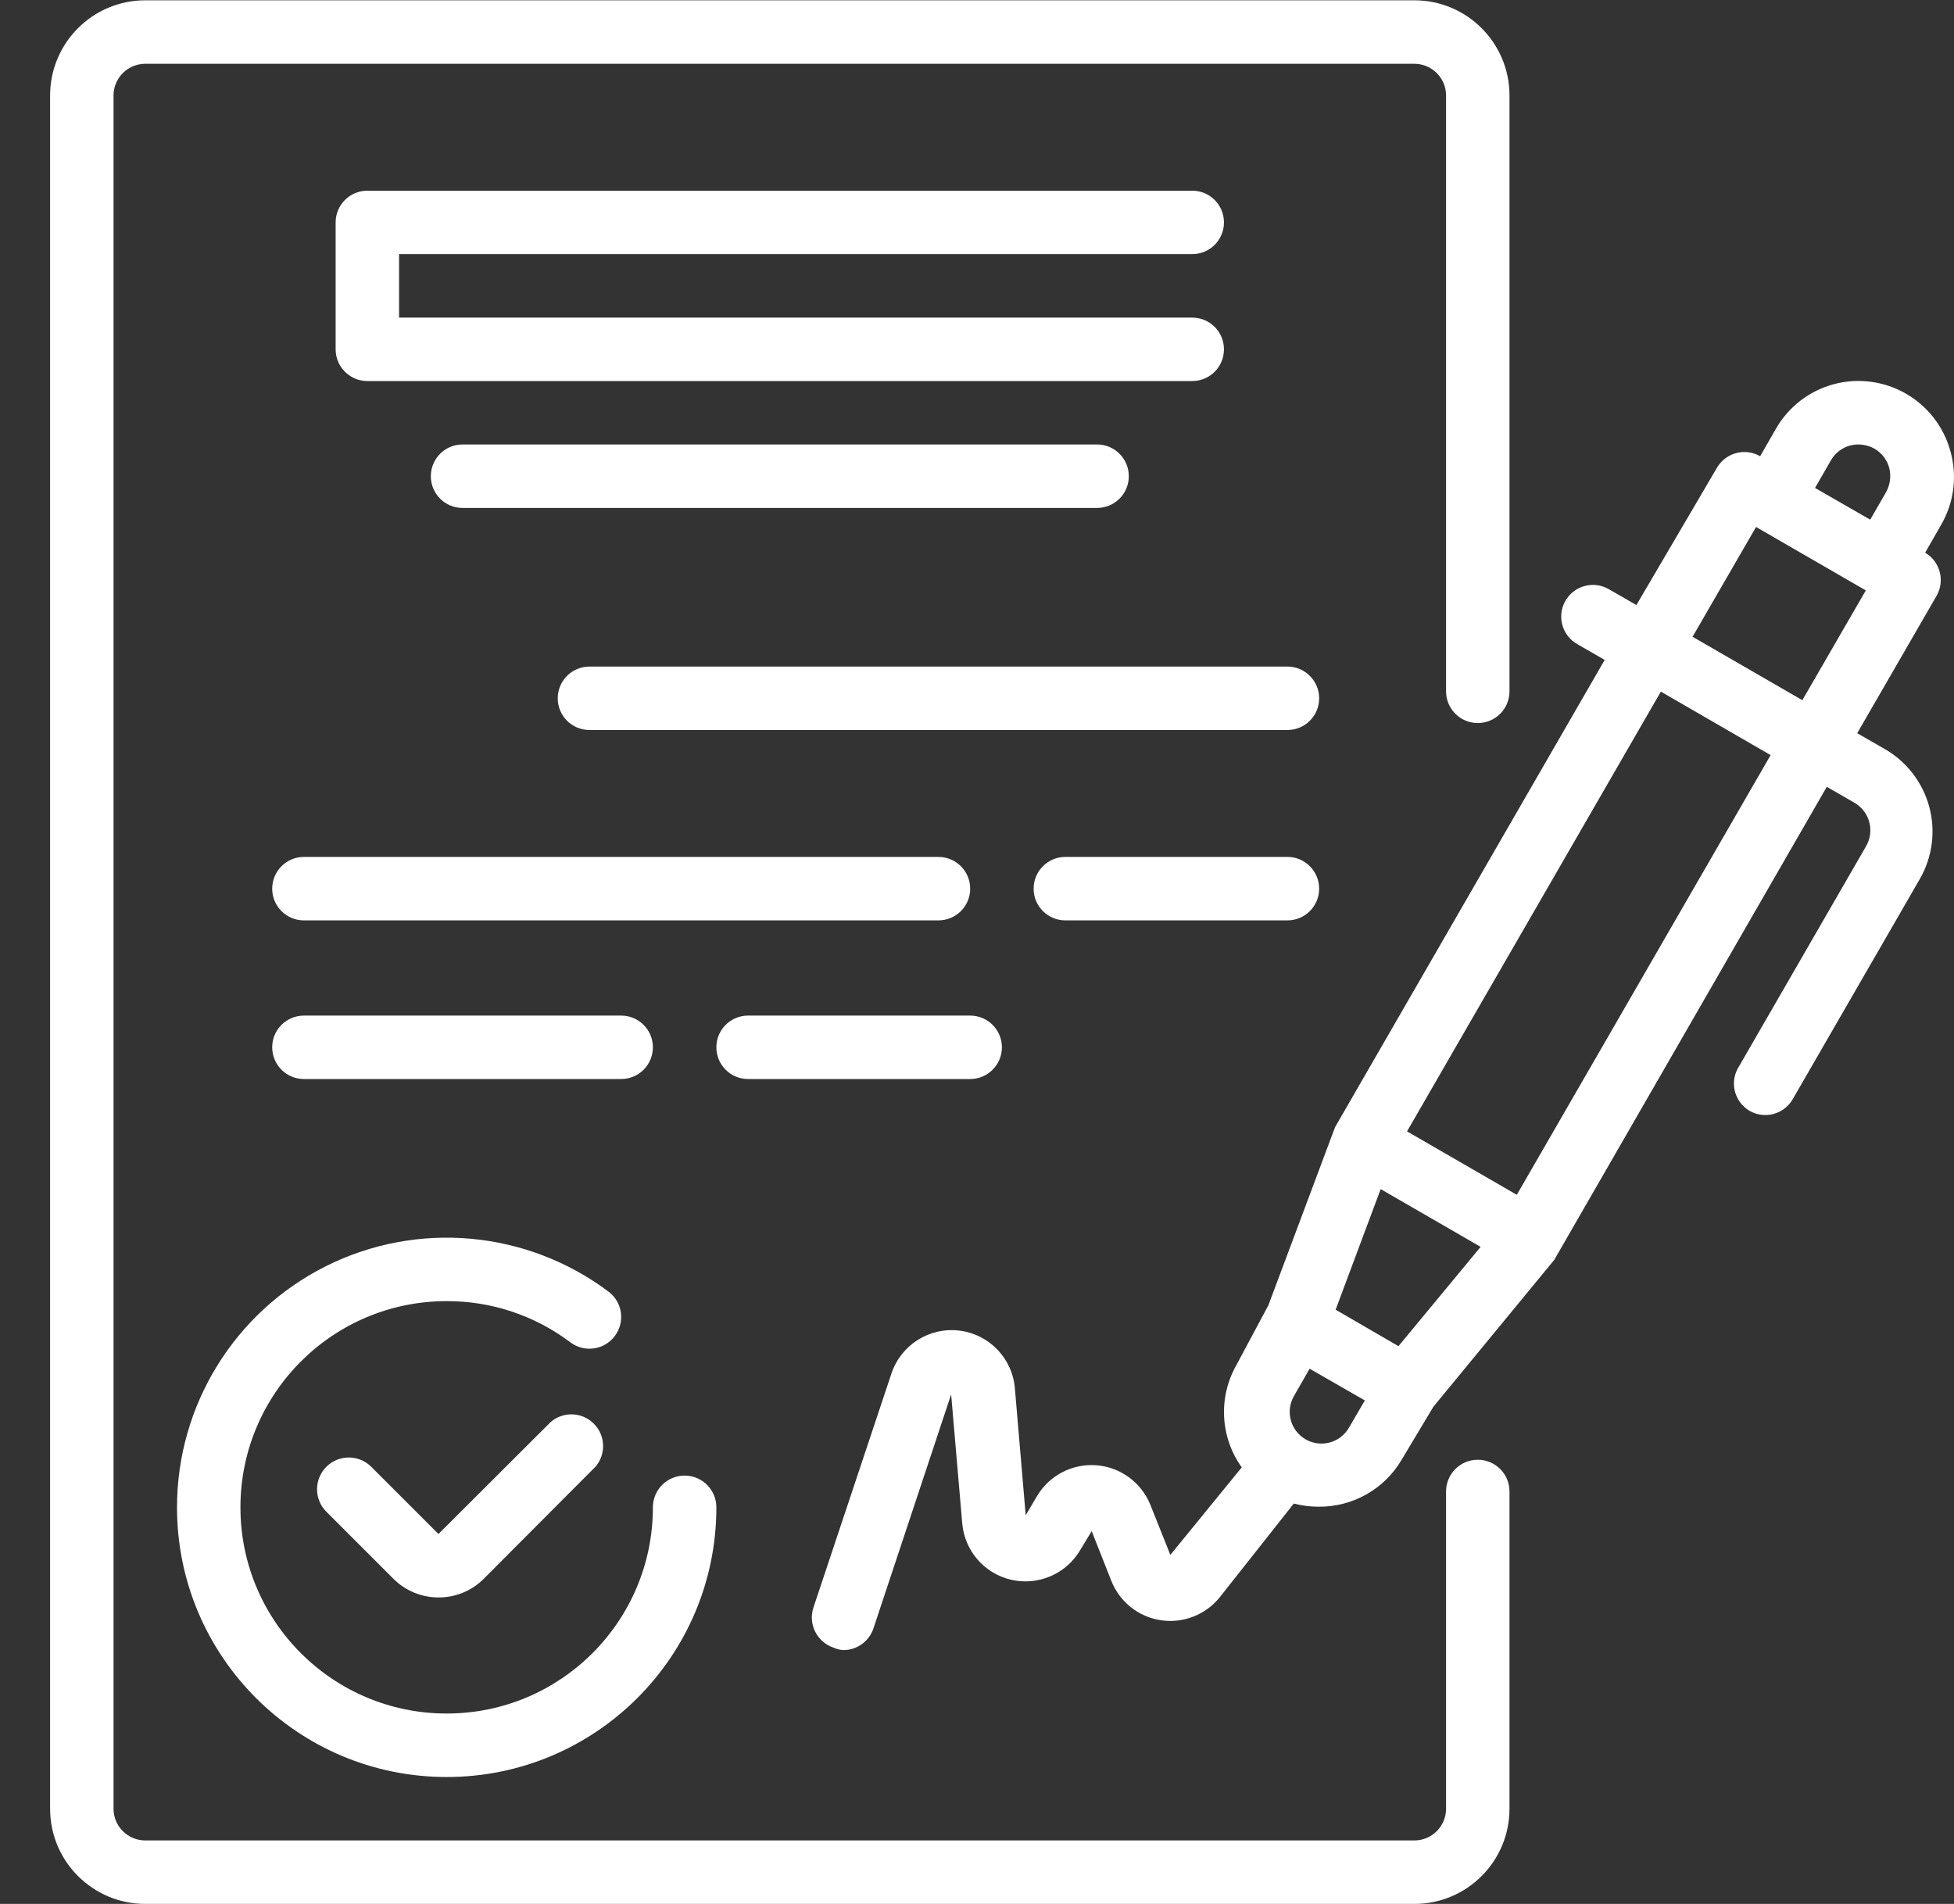
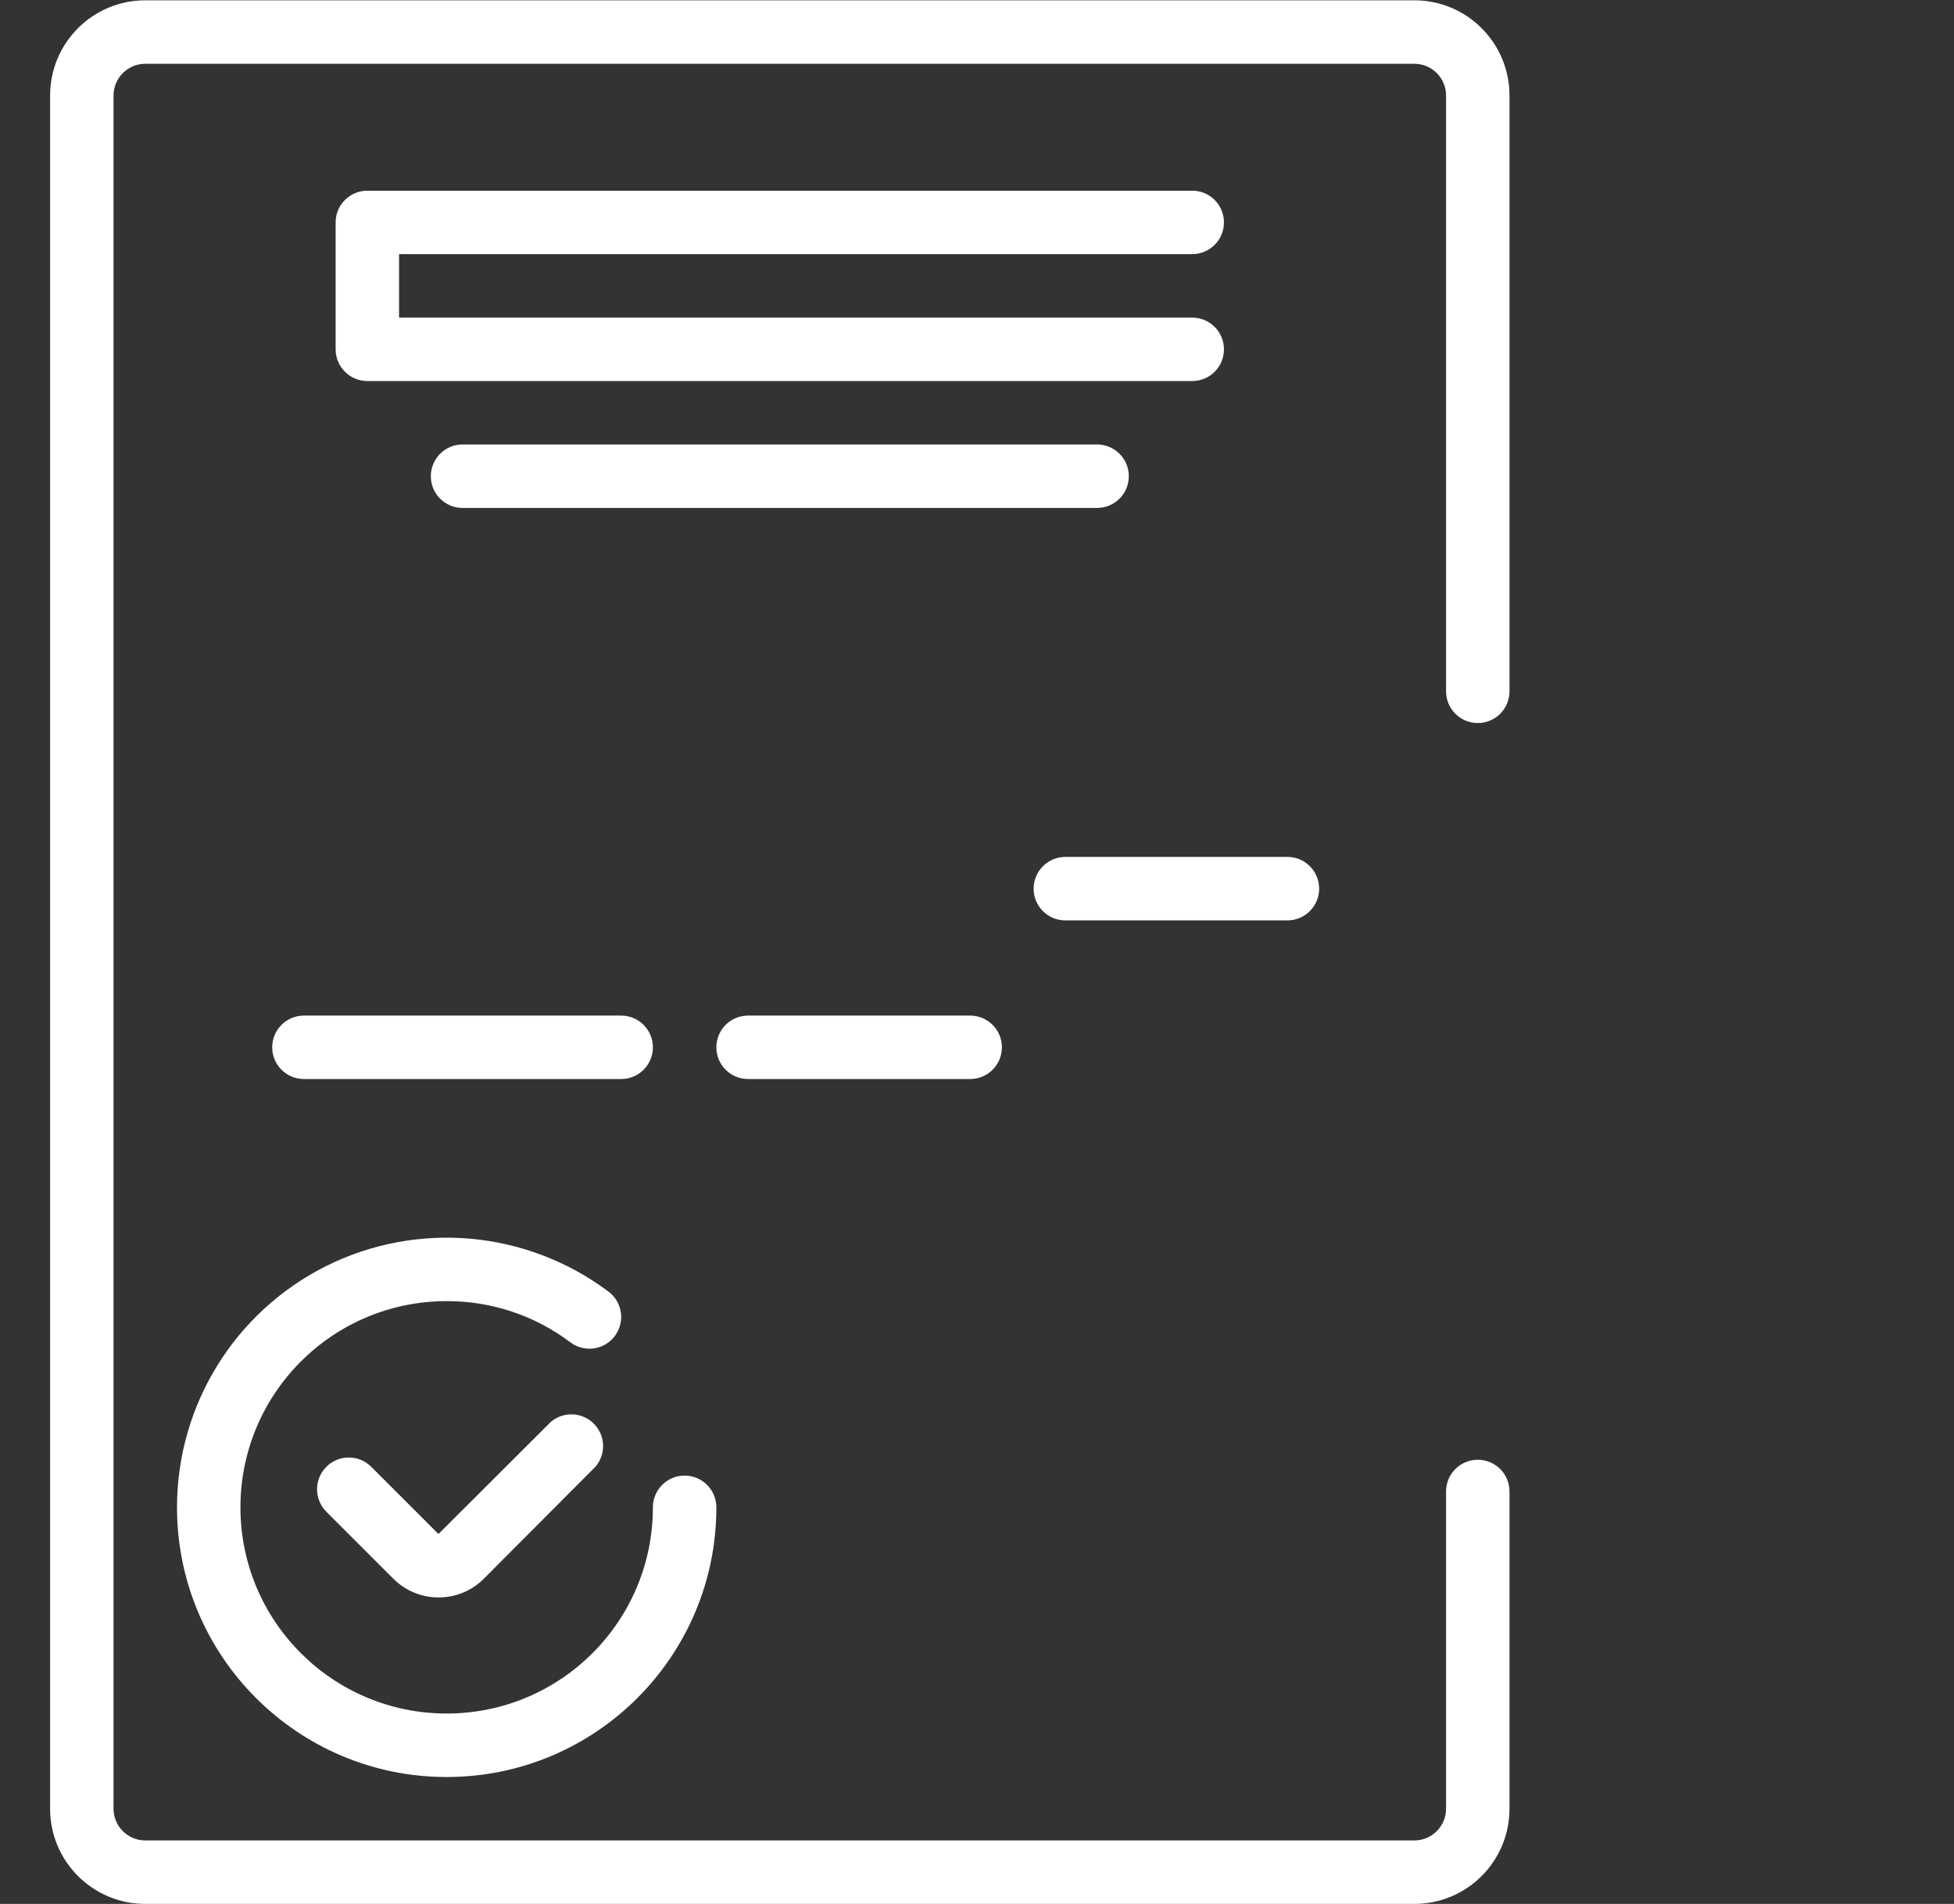
<svg xmlns="http://www.w3.org/2000/svg" width="39" height="38" xml:space="preserve">
  <rect width="100%" height="100%" fill="#333333" stroke="none" />
  <g transform="translate(-518 -336)">
    <g>
      <g>
        <g>
          <g>
-             <path d="M556.93 345.011C556.799 344.525 556.48 344.11 556.044 343.859 555.607 343.606 555.087 343.538 554.6 343.668 554.113 343.799 553.699 344.118 553.447 344.555L553.131 345.106C552.83 344.933 552.446 345.035 552.27 345.334L550.661 348.076 550.11 347.759C549.964 347.675 549.791 347.652 549.628 347.696 549.465 347.74 549.326 347.847 549.243 347.993 549.071 348.296 549.176 348.681 549.477 348.854L550.028 349.171 544.646 358.498 543.316 362.051 542.683 363.235C542.312 363.88 542.351 364.682 542.784 365.287L541.359 367.034 540.96 366.034C540.78 365.588 540.364 365.283 539.885 365.245 539.406 365.208 538.947 365.444 538.7 365.857L538.472 366.243 538.256 363.71C538.207 363.111 537.743 362.629 537.146 362.557 536.549 362.485 535.984 362.842 535.793 363.412L534.235 368.086C534.127 368.416 534.305 368.772 534.634 368.884 534.696 368.912 534.763 368.93 534.831 368.934 535.103 368.935 535.345 368.761 535.432 368.504L536.984 363.83 537.205 366.401C537.251 366.95 537.645 367.406 538.181 367.53 538.717 367.654 539.272 367.418 539.555 366.946L539.789 366.559 540.182 367.554C540.348 367.973 540.725 368.272 541.171 368.338 541.617 368.405 542.065 368.229 542.347 367.877L543.823 366.009C543.986 366.051 544.154 366.073 544.323 366.072 545.001 366.077 545.632 365.72 545.975 365.135L546.609 364.077 549.021 361.146 554.461 351.704 555.012 352.021C555.158 352.105 555.265 352.244 555.309 352.407 555.353 352.569 555.33 352.743 555.246 352.888L552.713 357.277C552.618 357.421 552.585 357.597 552.623 357.766 552.662 357.935 552.767 358.08 552.916 358.169 553.062 358.254 553.235 358.277 553.398 358.233 553.561 358.189 553.699 358.082 553.783 357.935L556.316 353.547C556.569 353.11 556.637 352.59 556.506 352.103 556.375 351.617 556.056 351.202 555.62 350.951L555.068 350.634 556.652 347.892C556.824 347.591 556.723 347.207 556.424 347.031L556.74 346.48C557 346.036 557.068 345.506 556.93 345.011ZM554.543 345.188C554.627 345.042 554.766 344.934 554.929 344.891 555.092 344.85 555.264 344.873 555.41 344.954 555.557 345.038 555.664 345.177 555.708 345.34 555.748 345.503 555.726 345.675 555.645 345.821L555.328 346.372 554.226 345.739ZM545.912 362.868 545.595 362.684 544.658 362.14 545.557 359.733 547.552 360.886ZM544.012 364.698C543.745 364.511 543.663 364.153 543.823 363.868L544.139 363.318 545.241 363.951 544.924 364.495C544.835 364.649 544.686 364.759 544.513 364.797 544.34 364.836 544.158 364.8 544.012 364.698ZM548.274 359.847 546.083 358.581 551.149 349.804 553.34 351.071ZM553.973 349.975 551.782 348.709 553.049 346.518 555.24 347.784Z" fill="#FFFFFF" fill-rule="nonzero" fill-opacity="1" />
            <path d="M528.992 364.381 526.751 366.617 525.408 365.274C525.161 365.029 524.762 365.029 524.515 365.274 524.395 365.393 524.328 365.555 524.328 365.724 524.328 365.892 524.395 366.055 524.515 366.173L525.858 367.516C526.095 367.751 526.416 367.883 526.751 367.883 527.087 367.885 527.411 367.753 527.65 367.516L529.885 365.274C530.1 365.023 530.086 364.648 529.852 364.415 529.618 364.18 529.244 364.166 528.992 364.381Z" fill="#FFFFFF" fill-rule="nonzero" fill-opacity="1" />
            <path d="M521.533 366.085C521.533 369.057 523.943 371.467 526.915 371.467 529.888 371.467 532.298 369.057 532.298 366.085 532.298 365.735 532.014 365.451 531.664 365.451 531.315 365.451 531.031 365.735 531.031 366.085 531.031 368.358 529.189 370.2 526.915 370.2 524.642 370.2 522.799 368.358 522.799 366.085 522.799 363.811 524.642 361.969 526.915 361.969 527.806 361.966 528.674 362.255 529.385 362.792 529.665 363.002 530.062 362.945 530.271 362.665 530.481 362.385 530.425 361.989 530.145 361.779 528.514 360.556 526.332 360.359 524.508 361.27 522.685 362.182 521.533 364.046 521.533 366.085Z" fill="#FFFFFF" fill-rule="nonzero" fill-opacity="1" />
            <path d="M541.796 341.072C542.146 341.072 542.429 340.789 542.429 340.439 542.429 340.089 542.146 339.806 541.796 339.806L525.332 339.806C524.983 339.806 524.699 340.089 524.699 340.439L524.699 342.972C524.699 343.322 524.983 343.605 525.332 343.605L541.796 343.605C542.146 343.605 542.429 343.322 542.429 342.972 542.429 342.622 542.146 342.339 541.796 342.339L525.965 342.339 525.965 341.072Z" fill="#FFFFFF" fill-rule="nonzero" fill-opacity="1" />
            <path d="M527.232 344.871C526.882 344.871 526.599 345.155 526.599 345.505 526.599 345.855 526.882 346.138 527.232 346.138L539.896 346.138C540.246 346.138 540.53 345.855 540.53 345.505 540.53 345.155 540.246 344.871 539.896 344.871Z" fill="#FFFFFF" fill-rule="nonzero" fill-opacity="1" />
-             <path d="M543.696 349.304 529.765 349.304C529.415 349.304 529.132 349.588 529.132 349.937 529.132 350.287 529.415 350.57 529.765 350.57L543.696 350.57C544.045 350.57 544.329 350.287 544.329 349.937 544.329 349.588 544.045 349.304 543.696 349.304Z" fill="#FFFFFF" fill-rule="nonzero" fill-opacity="1" />
-             <path d="M537.364 353.737C537.364 353.387 537.08 353.103 536.73 353.103L524.066 353.103C523.716 353.103 523.433 353.387 523.433 353.737 523.433 354.087 523.716 354.37 524.066 354.37L536.73 354.37C537.08 354.37 537.364 354.087 537.364 353.737Z" fill="#FFFFFF" fill-rule="nonzero" fill-opacity="1" />
            <path d="M543.696 353.103 539.263 353.103C538.914 353.103 538.63 353.387 538.63 353.737 538.63 354.087 538.914 354.37 539.263 354.37L543.696 354.37C544.045 354.37 544.329 354.087 544.329 353.737 544.329 353.387 544.045 353.103 543.696 353.103Z" fill="#FFFFFF" fill-rule="nonzero" fill-opacity="1" />
            <path d="M530.398 357.536C530.748 357.536 531.031 357.253 531.031 356.903 531.031 356.553 530.748 356.27 530.398 356.27L524.066 356.27C523.716 356.27 523.433 356.553 523.433 356.903 523.433 357.253 523.716 357.536 524.066 357.536Z" fill="#FFFFFF" fill-rule="nonzero" fill-opacity="1" />
            <path d="M532.931 357.536 537.364 357.536C537.713 357.536 537.997 357.253 537.997 356.903 537.997 356.553 537.713 356.27 537.364 356.27L532.931 356.27C532.581 356.27 532.298 356.553 532.298 356.903 532.298 357.253 532.581 357.536 532.931 357.536Z" fill="#FFFFFF" fill-rule="nonzero" fill-opacity="1" />
            <path d="M547.495 365.135C547.145 365.135 546.862 365.418 546.862 365.768L546.862 372.1C546.862 372.45 546.578 372.733 546.229 372.733L520.9 372.733C520.55 372.733 520.266 372.45 520.266 372.1L520.266 337.906C520.266 337.556 520.55 337.273 520.9 337.273L546.229 337.273C546.578 337.273 546.862 337.556 546.862 337.906L546.862 349.798C546.862 350.148 547.145 350.431 547.495 350.431 547.845 350.431 548.128 350.148 548.128 349.798L548.128 337.906C548.128 336.857 547.278 336.006 546.229 336.006L520.9 336.006C519.851 336.006 519 336.857 519 337.906L519 372.1C519 373.15 519.851 374 520.9 374L546.229 374C547.278 374 548.128 373.15 548.128 372.1L548.128 365.768C548.128 365.418 547.845 365.135 547.495 365.135Z" fill="#FFFFFF" fill-rule="nonzero" fill-opacity="1" />
          </g>
        </g>
      </g>
    </g>
  </g>
</svg>